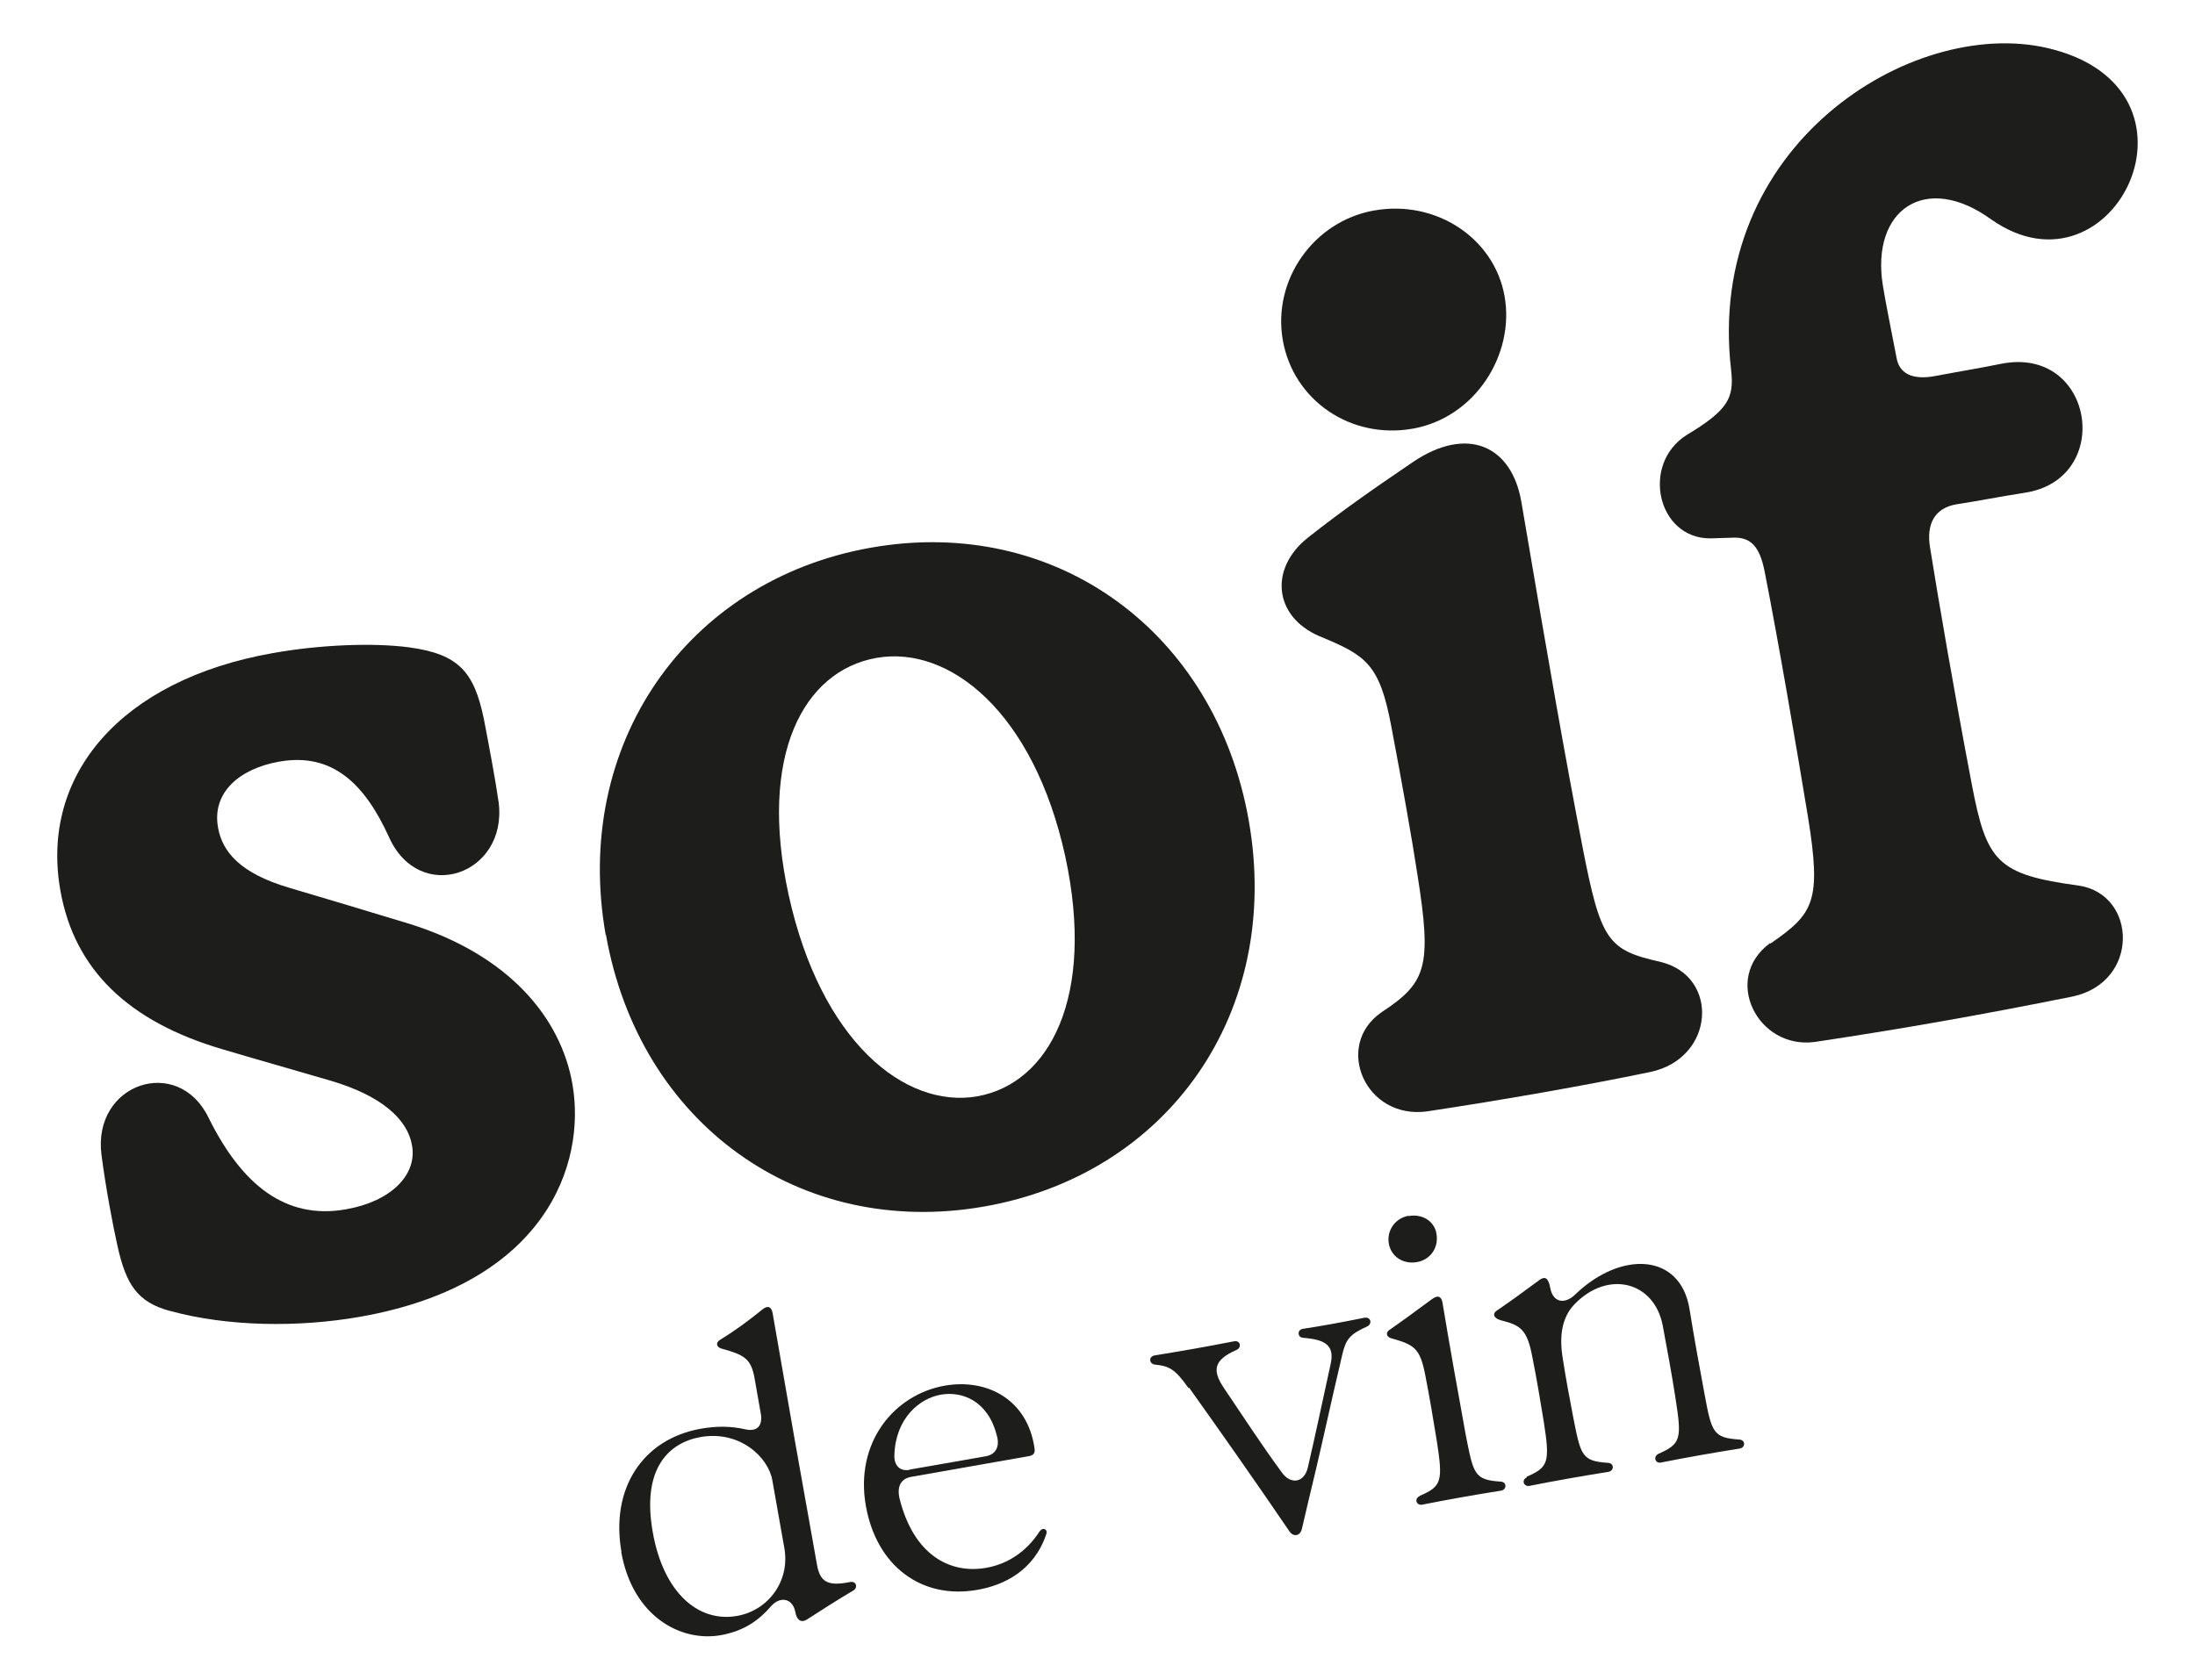
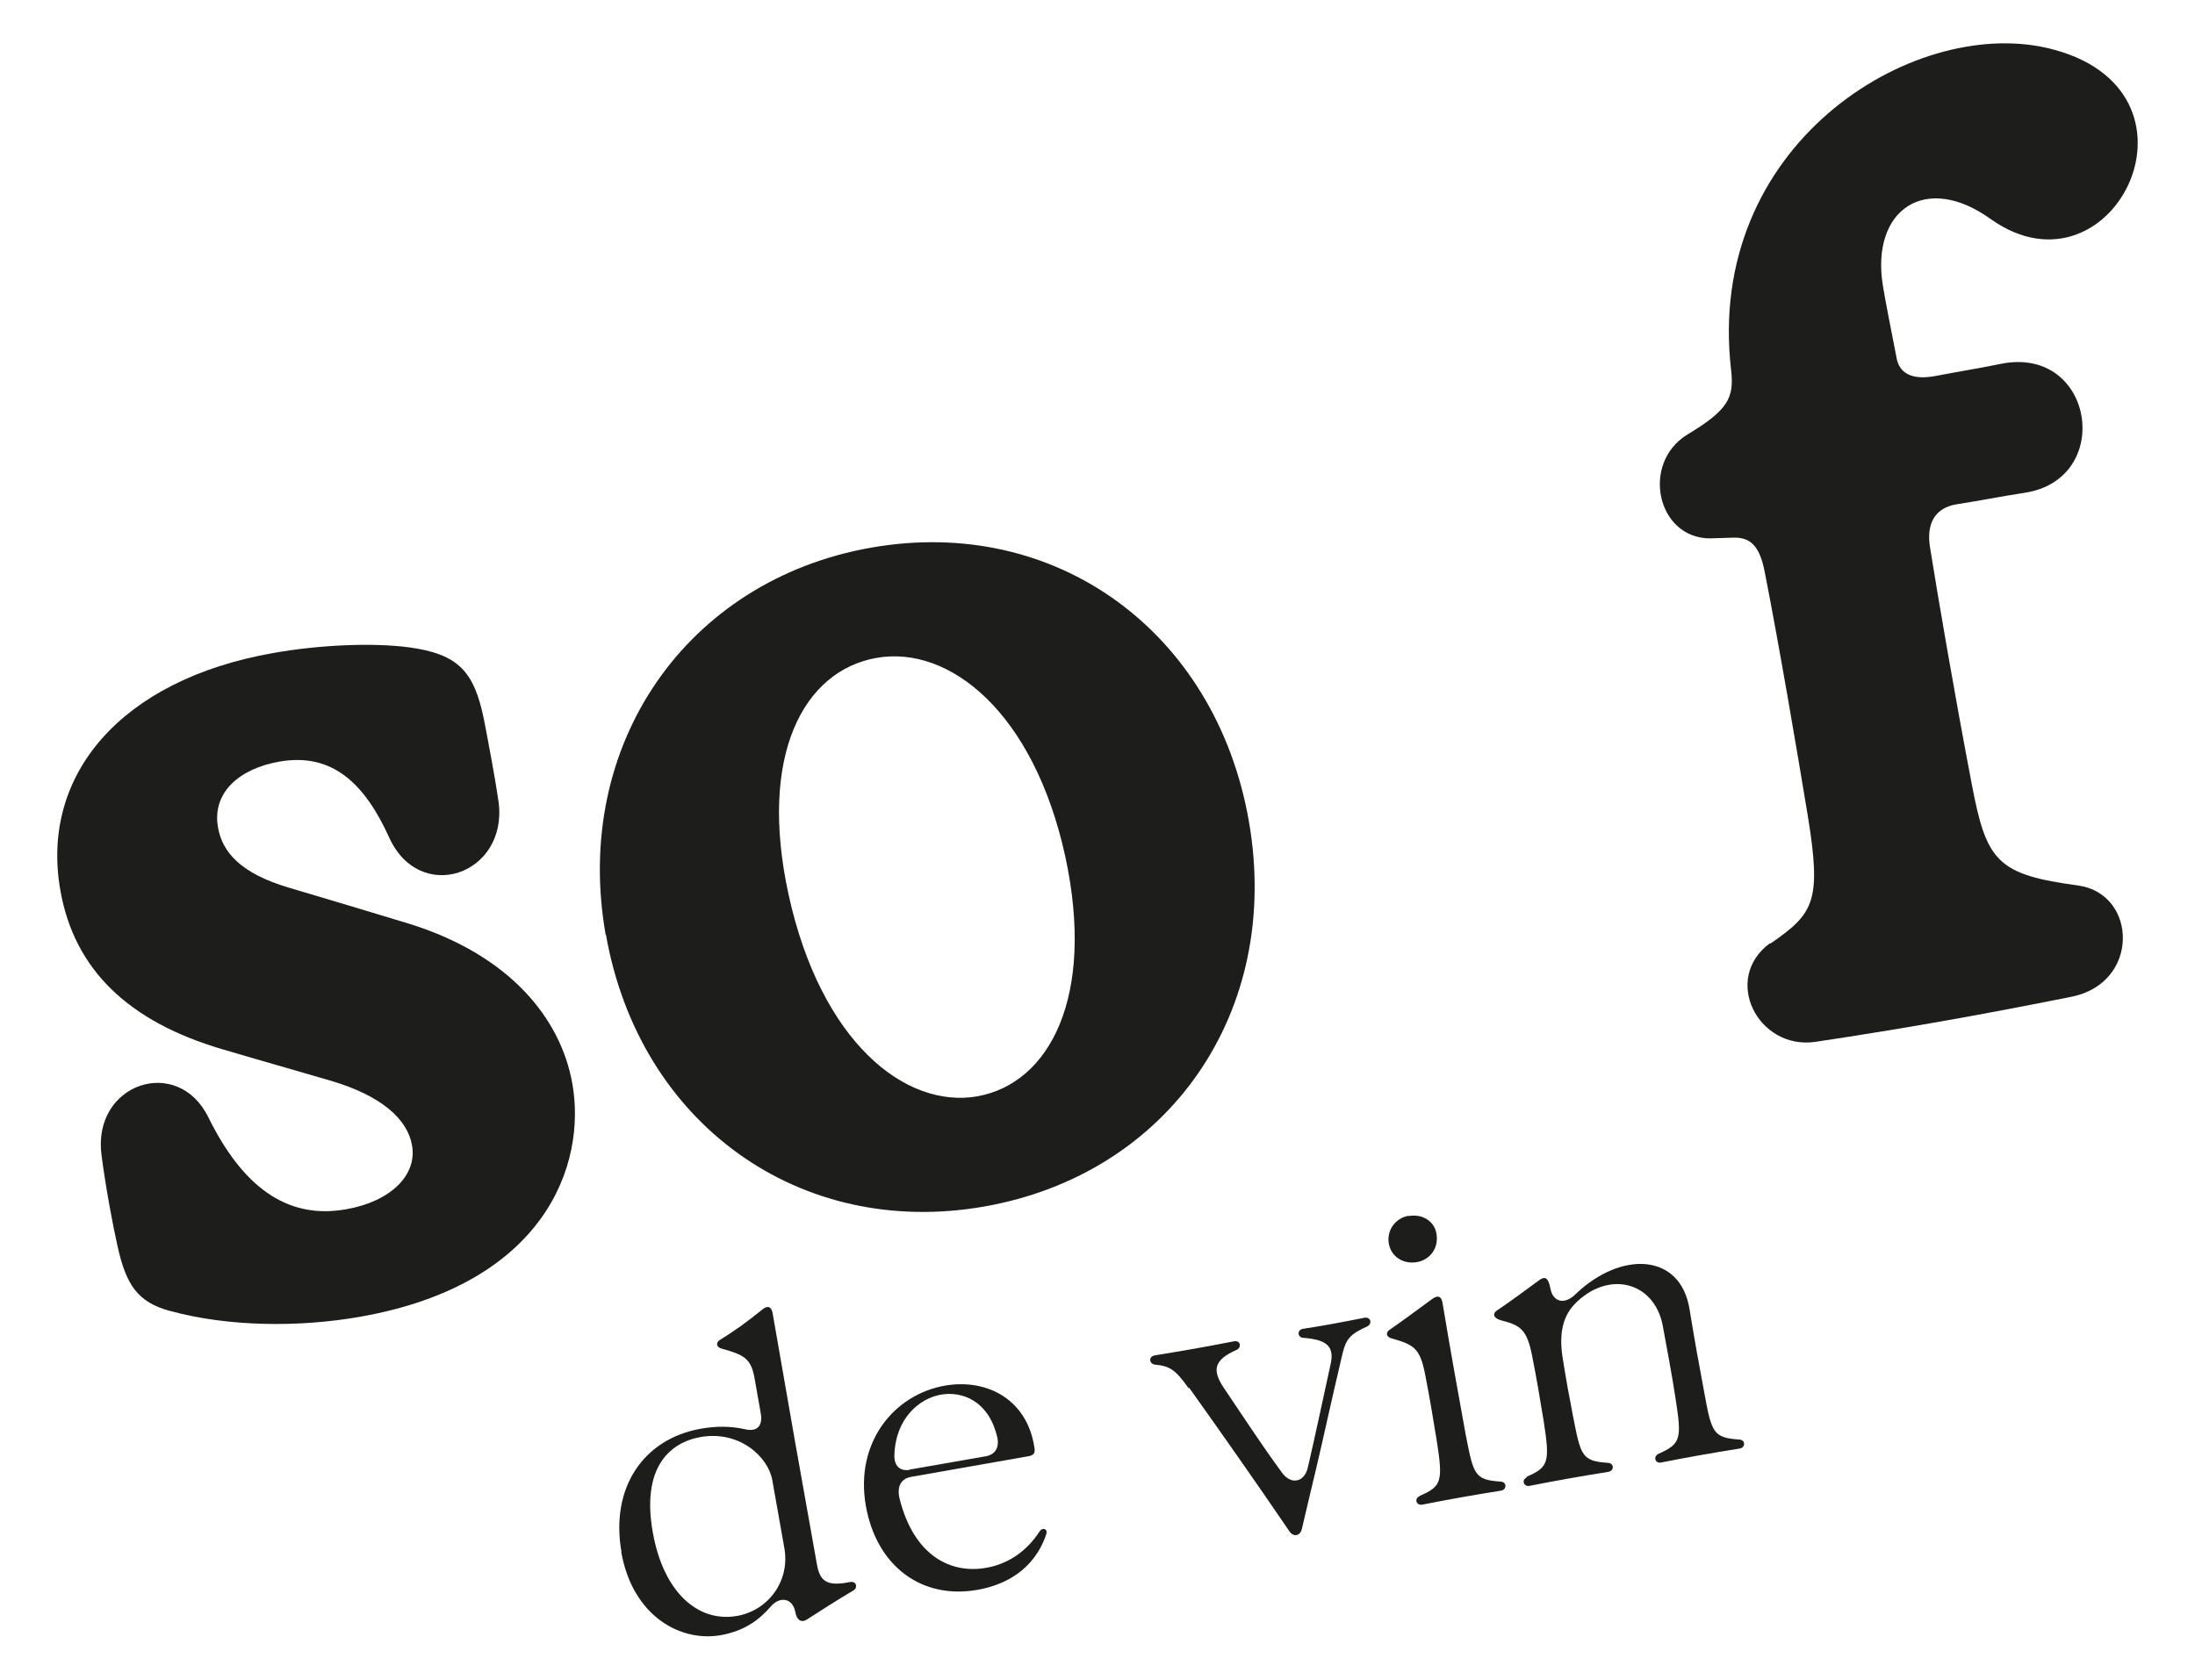
<svg xmlns="http://www.w3.org/2000/svg" viewBox="0 0 87.59 67.06" data-name="Ebene 1" id="Ebene_1">
  <defs>
    <style>
      .cls-1 {
        fill: #1d1d1b;
        stroke-width: 0px;
      }
    </style>
  </defs>
  <g>
    <path d="M6.79,52.33c-1.31-.35-1.76-1.06-2.1-2.59-.19-.84-.47-2.33-.64-3.64-.37-2.86,3.05-4,4.27-1.49,1.33,2.69,3.08,4.09,5.49,3.66,1.78-.31,2.85-1.37,2.63-2.56-.18-1.03-1.21-1.98-3.27-2.58-1.6-.47-2.96-.85-4.3-1.25-3.74-1.1-5.9-3.17-6.46-6.33-.82-4.62,2.42-8.41,8.47-9.48,1.9-.34,4.02-.42,5.45-.23,1.97.27,2.59.97,2.98,2.87.18.93.46,2.41.59,3.33.35,2.88-3.15,4.08-4.37,1.39-.97-2.14-2.26-3.4-4.38-3.03-1.6.28-2.7,1.24-2.45,2.63.17.98.9,1.83,2.82,2.4,1.38.41,3.49,1.04,4.8,1.44,4.02,1.25,6.06,3.78,6.52,6.39.57,3.23-1.09,8-8.47,9.3-2.44.43-5.27.4-7.57-.23Z" class="cls-1" />
    <path d="M24.17,37.32c-1.34-7.59,3.22-14.16,10.59-15.46s13.74,3.35,15.07,10.89c1.35,7.64-3.2,14.12-10.56,15.41s-13.76-3.31-15.09-10.85ZM39,43.76c2.87-.51,4.72-3.96,3.51-9.57-1.26-5.76-4.62-8.44-7.53-7.93s-4.73,3.88-3.51,9.46c1.28,5.83,4.63,8.55,7.54,8.04Z" class="cls-1" />
-     <path d="M55.12,40.41c1.8-1.18,2.03-1.81,1.44-5.51-.22-1.45-.61-3.63-1.04-5.9-.47-2.51-1.01-2.84-2.88-3.61-1.82-.79-1.99-2.7-.46-3.92,1.3-1.03,2.54-1.9,4.22-3.04,2.13-1.43,3.92-.67,4.31,1.61,1.16,6.84,1.71,9.97,2.43,13.72.74,3.8,1,4.16,3.14,4.64,2.35.58,2.15,3.85-.43,4.39-2.65.55-5.85,1.11-8.89,1.57-2.48.35-3.74-2.62-1.85-3.94ZM54.85,8.4c2.45-.43,4.78,1.1,5.19,3.43s-1.18,4.84-3.66,5.28-4.77-1.13-5.19-3.53,1.22-4.75,3.65-5.18Z" class="cls-1" />
    <path d="M70.64,37.67c1.73-1.2,2.06-1.66,1.5-5.1-.44-2.67-1.16-6.9-1.72-9.74-.2-1.05-.58-1.38-1.23-1.37l-.95.03c-2.11,0-2.77-2.97-.93-4.13,1.67-1,1.89-1.49,1.77-2.58-1.05-8.96,7.18-14.1,12.59-12.87,6.92,1.58,2.69,10.29-2.21,6.85-2.62-1.9-4.8-.39-4.33,2.61.14.85.26,1.4.55,2.91.1.59.58.91,1.54.73.94-.18,1.71-.3,2.64-.49,3.71-.73,4.52,4.61.93,5.15-1.03.16-1.75.31-2.72.46-.83.14-1.22.74-1.05,1.74.3,1.89.97,5.81,1.66,9.42.59,3.11,1.01,3.62,4.28,4.06,2.33.36,2.43,3.87-.27,4.43-3.63.73-6.74,1.28-10.27,1.81-2.28.31-3.72-2.53-1.78-3.95Z" class="cls-1" />
  </g>
  <g>
    <path d="M24.8,61.95c-.45-2.55.86-4.51,3.16-4.92.62-.11,1.19-.11,1.77.02.5.12.71-.16.63-.62l-.25-1.42c-.14-.78-.41-.93-1.32-1.18-.21-.06-.23-.24-.07-.34.63-.39,1.08-.72,1.69-1.21.21-.18.37-.14.42.13.63,3.65,1.12,6.42,1.77,10.04.12.68.41.88,1.31.7.28-.06.32.24.15.33-.67.4-1.25.77-1.87,1.17-.23.14-.4,0-.45-.29-.1-.56-.59-.66-.96-.26-.48.56-1.07,1-2.02,1.17-1.59.28-3.51-.74-3.97-3.32ZM29.42,64.5c1.23-.22,2.11-1.38,1.88-2.7l-.48-2.71c-.16-.93-1.3-2-2.86-1.73-1.25.22-2.37,1.23-1.91,3.81.42,2.37,1.79,3.61,3.37,3.33Z" class="cls-1" />
    <path d="M34.55,60.1c-.44-2.52,1.12-4.43,3.15-4.79,1.73-.3,3.31.59,3.58,2.49.04.21-.05.3-.26.33l-4.66.82c-.41.07-.58.39-.46.88.56,2.23,2,3.01,3.46,2.75.79-.14,1.57-.59,2.13-1.46.12-.17.33-.09.26.12-.49,1.46-1.7,2.04-2.75,2.22-2.21.39-4.02-.93-4.45-3.36ZM36.3,58.66l3.03-.53c.41-.07.57-.39.45-.82-.35-1.4-1.39-1.79-2.24-1.64s-1.8.94-1.85,2.4c-.02.44.23.67.61.6Z" class="cls-1" />
    <path d="M47.43,55.41c-.53-.74-.74-.88-1.34-.94-.24-.03-.27-.33,0-.37,1.16-.19,1.92-.32,3.15-.56.27-.05.31.25.11.34-.94.41-.97.83-.52,1.51.77,1.14,1.51,2.28,2.31,3.37.36.52.91.43,1.05-.19.32-1.37.6-2.73.91-4.13.16-.74-.21-.97-1.1-1.04-.22-.01-.26-.32,0-.36.67-.1,1.5-.25,2.44-.44.27-.05.33.25.11.35-.67.3-.84.5-.98,1.09-.03.14-.07.28-.1.43-.33,1.39-.62,2.75-.95,4.15-.19.81-.39,1.62-.57,2.41-.07.29-.34.33-.5.09-1.34-1.97-2.69-3.89-4-5.73Z" class="cls-1" />
    <path d="M56.65,59.71c.88-.38.94-.57.68-2.22-.14-.86-.28-1.7-.45-2.57-.21-1.11-.44-1.24-1.36-1.5-.21-.06-.23-.24-.07-.34.59-.41.98-.7,1.7-1.23.25-.18.37-.08.41.14.31,1.87.62,3.58.93,5.29.31,1.57.34,1.79,1.39,1.86.26.01.25.32.02.36-1.07.17-2.09.35-3.15.56-.23.04-.33-.24-.1-.34ZM56.21,48.54c.55-.1,1.03.21,1.11.7.1.56-.24,1.05-.79,1.14s-1.02-.23-1.11-.74.24-1.01.78-1.11Z" class="cls-1" />
    <path d="M60.91,58.95c.88-.38.95-.57.69-2.22-.14-.86-.28-1.7-.45-2.55-.21-1.12-.47-1.28-1.26-1.48-.31-.09-.33-.27-.17-.38.65-.44,1.07-.76,1.7-1.22.22-.16.36-.12.44.3.1.58.57.7,1.02.25,1.81-1.73,4.18-1.64,4.54.61.18,1.11.38,2.23.59,3.34.29,1.58.35,1.79,1.39,1.86.26.01.26.32.02.36-1.06.17-2.09.35-3.15.56-.21.04-.32-.23-.09-.35.91-.4.93-.61.68-2.22-.15-.97-.33-1.93-.51-2.9-.34-1.77-2.2-2.23-3.53-.84-.51.54-.6,1.29-.46,2.15.12.77.26,1.54.41,2.31.31,1.57.34,1.79,1.39,1.86.26.01.26.32.02.36-1.06.17-2.09.35-3.15.56-.23.04-.33-.24-.1-.34Z" class="cls-1" />
  </g>
</svg>